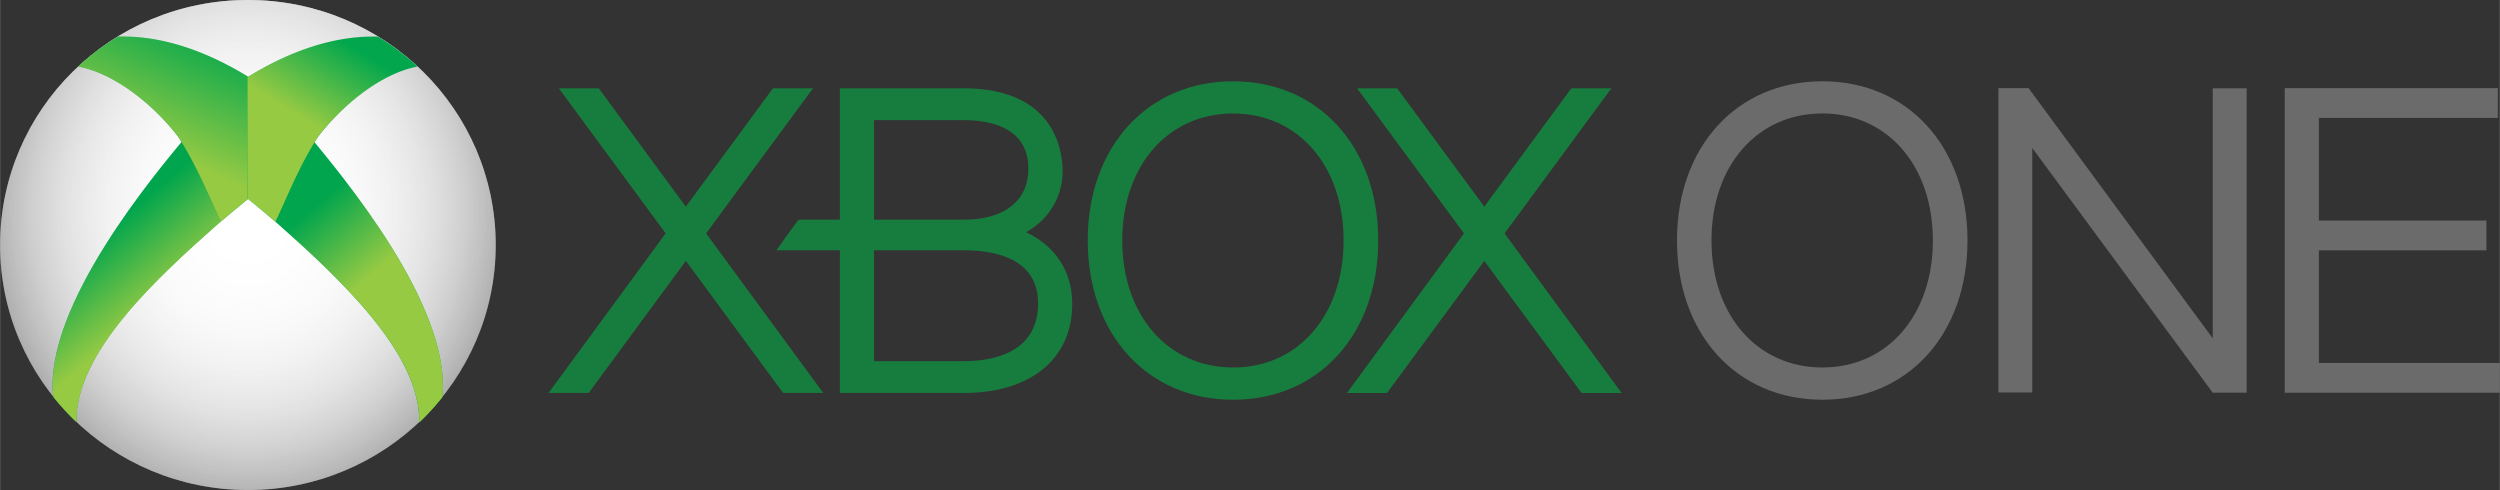
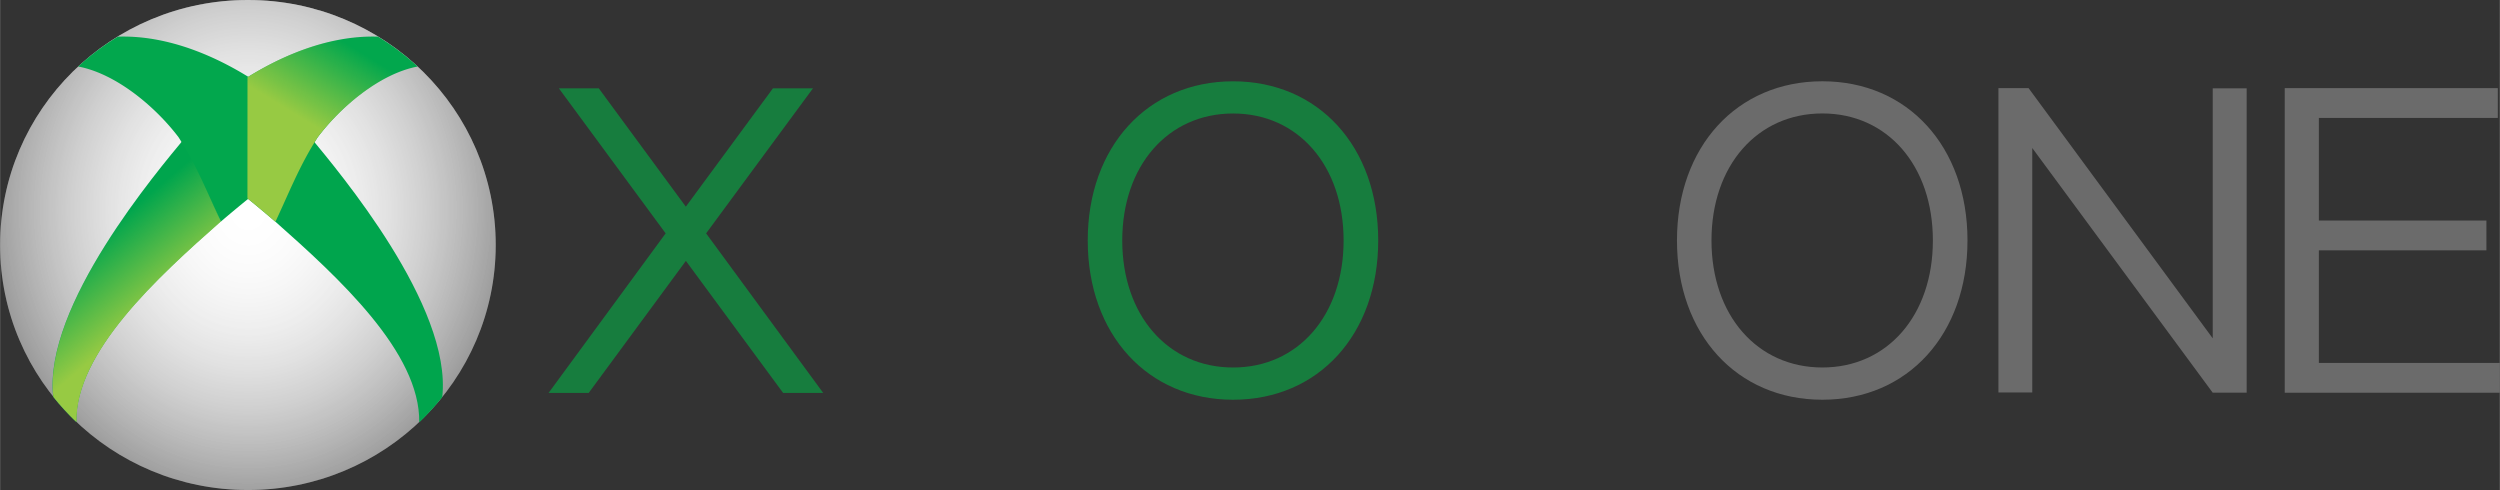
<svg xmlns="http://www.w3.org/2000/svg" width="2500" height="490" viewBox="11.272 1.898 170.175 33.357">
  <rect x="11.272" y="1.898" width="170.175" height="33.357" fill="#333333" stroke="none" />
  <path fill="#6b6b6b" d="M161.898 7.912V24.93L149.363 7.899l-2.054-.003v20.719h2.304V11.974l12.283 16.655 2.311.002V7.912zM135.324 7.431c-5.826 0-9.898 4.456-9.898 10.835 0 6.389 4.072 10.844 9.898 10.844 5.82 0 9.879-4.455 9.879-10.844 0-6.379-4.058-10.835-9.879-10.835m0 19.484c-4.438 0-7.549-3.557-7.549-8.649 0-5.088 3.111-8.645 7.549-8.645 4.432 0 7.523 3.557 7.523 8.645.001 5.092-3.091 8.649-7.523 8.649M169.123 26.604v-7.666h11.406v-2.029h-11.406V9.925h12.182V7.898h-14.506v20.735h14.648v-2.029z" />
-   <path fill="#177d3e" d="M118.932 28.65l-6.623-8.992-6.621 8.992h-2.728l7.966-10.864-7.274-9.874h2.727l5.93 8.054 5.923-8.054h2.725l-7.269 9.874 7.968 10.864zM82.467 18.57a5.956 5.956 0 0 0-1.358-.865c1.505-.817 2.492-2.361 2.492-4.152 0-1.327-.489-5.641-6.741-5.641h-8.421v8.94h-2.806a60.799 60.799 0 0 0-1.506 2.081h4.312v9.715l8.421.001c4.562 0 7.396-2.317 7.396-6.054 0-1.632-.617-3.021-1.789-4.025m-11.7-8.494h6.093c1.65 0 4.411.411 4.411 3.296 0 2.181-1.609 3.481-4.411 3.481h-6.093v-6.777zm6.092 16.41h-6.093v-7.55h6.093c2.311 0 5.074.638 5.074 3.614.001 3.423-3.177 3.936-5.074 3.936" />
  <path d="M95.209 7.433c-5.824 0-9.896 4.456-9.896 10.835 0 6.389 4.071 10.842 9.896 10.842 5.82 0 9.879-4.453 9.879-10.842 0-6.379-4.059-10.835-9.879-10.835m0 19.483c-4.438 0-7.546-3.557-7.546-8.648 0-5.088 3.108-8.644 7.546-8.644 4.431 0 7.523 3.556 7.523 8.644 0 5.091-3.092 8.648-7.523 8.648M67.306 28.648l-7.972-10.863 7.274-9.873h-2.725l-5.93 8.056-5.925-8.056h-2.717l7.269 9.873-7.971 10.863h2.731l6.617-8.99 6.621 8.99z" fill="#177d3e" />
  <g transform="translate(-3.408 36.558)">
    <path d="M48.42-17.981c0 9.212-7.553 16.679-16.87 16.679S14.68-8.769 14.68-17.981c0-9.211 7.553-16.679 16.87-16.679s16.87 7.467 16.87 16.679z" fill="#666" />
    <radialGradient id="a" cx="-1186.125" cy="1608.61" r="14.351" gradientTransform="matrix(0 1.694 1.504 0 -2387.78 1988.934)" gradientUnits="userSpaceOnUse">
      <stop offset="0" stop-color="#fff" />
      <stop offset="1" stop-color="#fff" stop-opacity="0" />
    </radialGradient>
    <path d="M48.42-17.981c0 9.212-7.553 16.679-16.87 16.679S14.68-8.769 14.68-17.981c0-9.211 7.553-16.679 16.87-16.679s16.87 7.467 16.87 16.679z" fill="url(#a)" />
    <radialGradient id="b" cx="-1186.125" cy="1608.61" r="14.351" gradientTransform="matrix(0 1.694 1.504 0 -2387.78 1988.934)" gradientUnits="userSpaceOnUse">
      <stop offset="0" stop-color="#fff" />
      <stop offset="1" stop-color="#fff" stop-opacity="0" />
    </radialGradient>
-     <path d="M48.42-17.981c0 9.212-7.553 16.679-16.87 16.679S14.68-8.769 14.68-17.981c0-9.211 7.553-16.679 16.87-16.679s16.87 7.467 16.87 16.679z" fill="url(#b)" />
    <radialGradient id="c" cx="-1186.125" cy="1608.61" r="14.351" gradientTransform="matrix(0 1.694 1.504 0 -2387.78 1988.934)" gradientUnits="userSpaceOnUse">
      <stop offset="0" stop-color="#fff" />
      <stop offset="1" stop-color="#fff" stop-opacity="0" />
    </radialGradient>
    <path d="M48.42-17.981c0 9.212-7.553 16.679-16.87 16.679S14.68-8.769 14.68-17.981c0-9.211 7.553-16.679 16.87-16.679s16.87 7.467 16.87 16.679z" fill="url(#c)" />
    <path d="M27.27-25.287c-1.863 2.258-9.666 11.435-8.974 17.64.482.61 1.013 1.182 1.574 1.72-.082-4.75 5.492-9.833 9.842-13.67l-2.443-5.69z" fill="#00a54d" />
    <g transform="matrix(1.008 0 0 1.001 1.107 -34.878)">
      <linearGradient id="d" gradientUnits="userSpaceOnUse" x1="-1022.497" y1="1131.197" x2="-1026.453" y2="1135.837" gradientTransform="matrix(1.008 0 0 -1.001 1054.326 1153.657)">
        <stop offset="0" stop-color="#97ca43" />
        <stop offset="1" stop-color="#97ca43" stop-opacity="0" />
      </linearGradient>
      <path d="M25.967 9.583c-1.848 2.256-9.593 11.425-8.906 17.625.478.61 1.005 1.181 1.562 1.718-.081-4.745 5.451-9.825 9.769-13.658l-2.425-5.685z" fill="url(#d)" />
    </g>
    <g transform="matrix(1.008 0 0 1.001 .968 -34.846)">
      <path d="M21.561 2.677a16.832 16.832 0 0 0-2.687 2.031c2.656.508 5.32 2.862 6.781 4.812 1.272 2.002 1.963 3.837 2.861 5.731a91.424 91.424 0 0 1 1.896-1.587l-.004-8.226c-1.979-1.238-5.25-2.867-8.816-2.761-.008.005-.024-.005-.031 0z" fill="#02a74d" />
      <linearGradient id="e" gradientUnits="userSpaceOnUse" x1="-1022.39" y1="1142.336" x2="-1018.766" y2="1150.379" gradientTransform="matrix(1.008 0 0 -1.001 1054.187 1153.625)">
        <stop offset="0" stop-color="#97ca43" />
        <stop offset="1" stop-color="#97ca43" stop-opacity="0" />
      </linearGradient>
-       <path d="M21.561 2.677a16.832 16.832 0 0 0-2.687 2.031c2.656.508 5.32 2.862 6.781 4.812 1.272 2.002 1.963 3.837 2.861 5.731a91.424 91.424 0 0 1 1.896-1.587l-.004-8.226c-1.979-1.238-5.25-2.867-8.816-2.761-.008.005-.024-.005-.031 0z" fill="url(#e)" />
    </g>
    <g>
      <path d="M35.837-25.28c1.856 2.26 9.633 11.445 8.943 17.654-.48.61-1.009 1.183-1.568 1.722.081-4.754-5.474-9.842-9.81-13.682l2.435-5.695z" fill="#00a54d" />
      <g transform="matrix(-1.004 0 0 1.002 61.912 -34.88)">
        <linearGradient id="f" gradientUnits="userSpaceOnUse" x1="1745.975" y1="1130.484" x2="1742.02" y2="1135.124" gradientTransform="matrix(-1.004 0 0 -1.002 1777.409 1153.894)">
          <stop offset="0" stop-color="#97ca43" />
          <stop offset="1" stop-color="#97ca43" stop-opacity="0" />
        </linearGradient>
-         <path d="M25.967 9.583c-1.848 2.256-9.593 11.426-8.906 17.625a16.95 16.95 0 0 0 1.562 1.719c-.081-4.746 5.451-9.825 9.769-13.659l-2.425-5.685z" fill="url(#f)" />
      </g>
      <g transform="matrix(-1.004 0 0 1.002 62.051 -34.848)">
        <path d="M21.561 2.677a16.945 16.945 0 0 0-2.688 2.031c2.656.508 5.321 2.862 6.781 4.812 1.272 2.002 1.964 3.837 2.862 5.732.608-.519 1.226-1.047 1.896-1.587l-.004-8.227c-1.979-1.238-5.25-2.867-8.816-2.761-.007.005-.024-.005-.031 0z" fill="#02a74d" />
        <linearGradient id="g" gradientUnits="userSpaceOnUse" x1="1746.11" y1="1141.965" x2="1749.206" y2="1147.008" gradientTransform="matrix(-1.004 0 0 -1.002 1777.548 1153.863)">
          <stop offset="0" stop-color="#97ca43" />
          <stop offset="1" stop-color="#97ca43" stop-opacity="0" />
        </linearGradient>
        <path d="M21.561 2.677a16.945 16.945 0 0 0-2.688 2.031c2.656.508 5.321 2.862 6.781 4.812 1.272 2.002 1.964 3.837 2.862 5.732.608-.519 1.226-1.047 1.896-1.587l-.004-8.227c-1.979-1.238-5.25-2.867-8.816-2.761-.007.005-.024-.005-.031 0z" fill="url(#g)" />
      </g>
    </g>
  </g>
</svg>